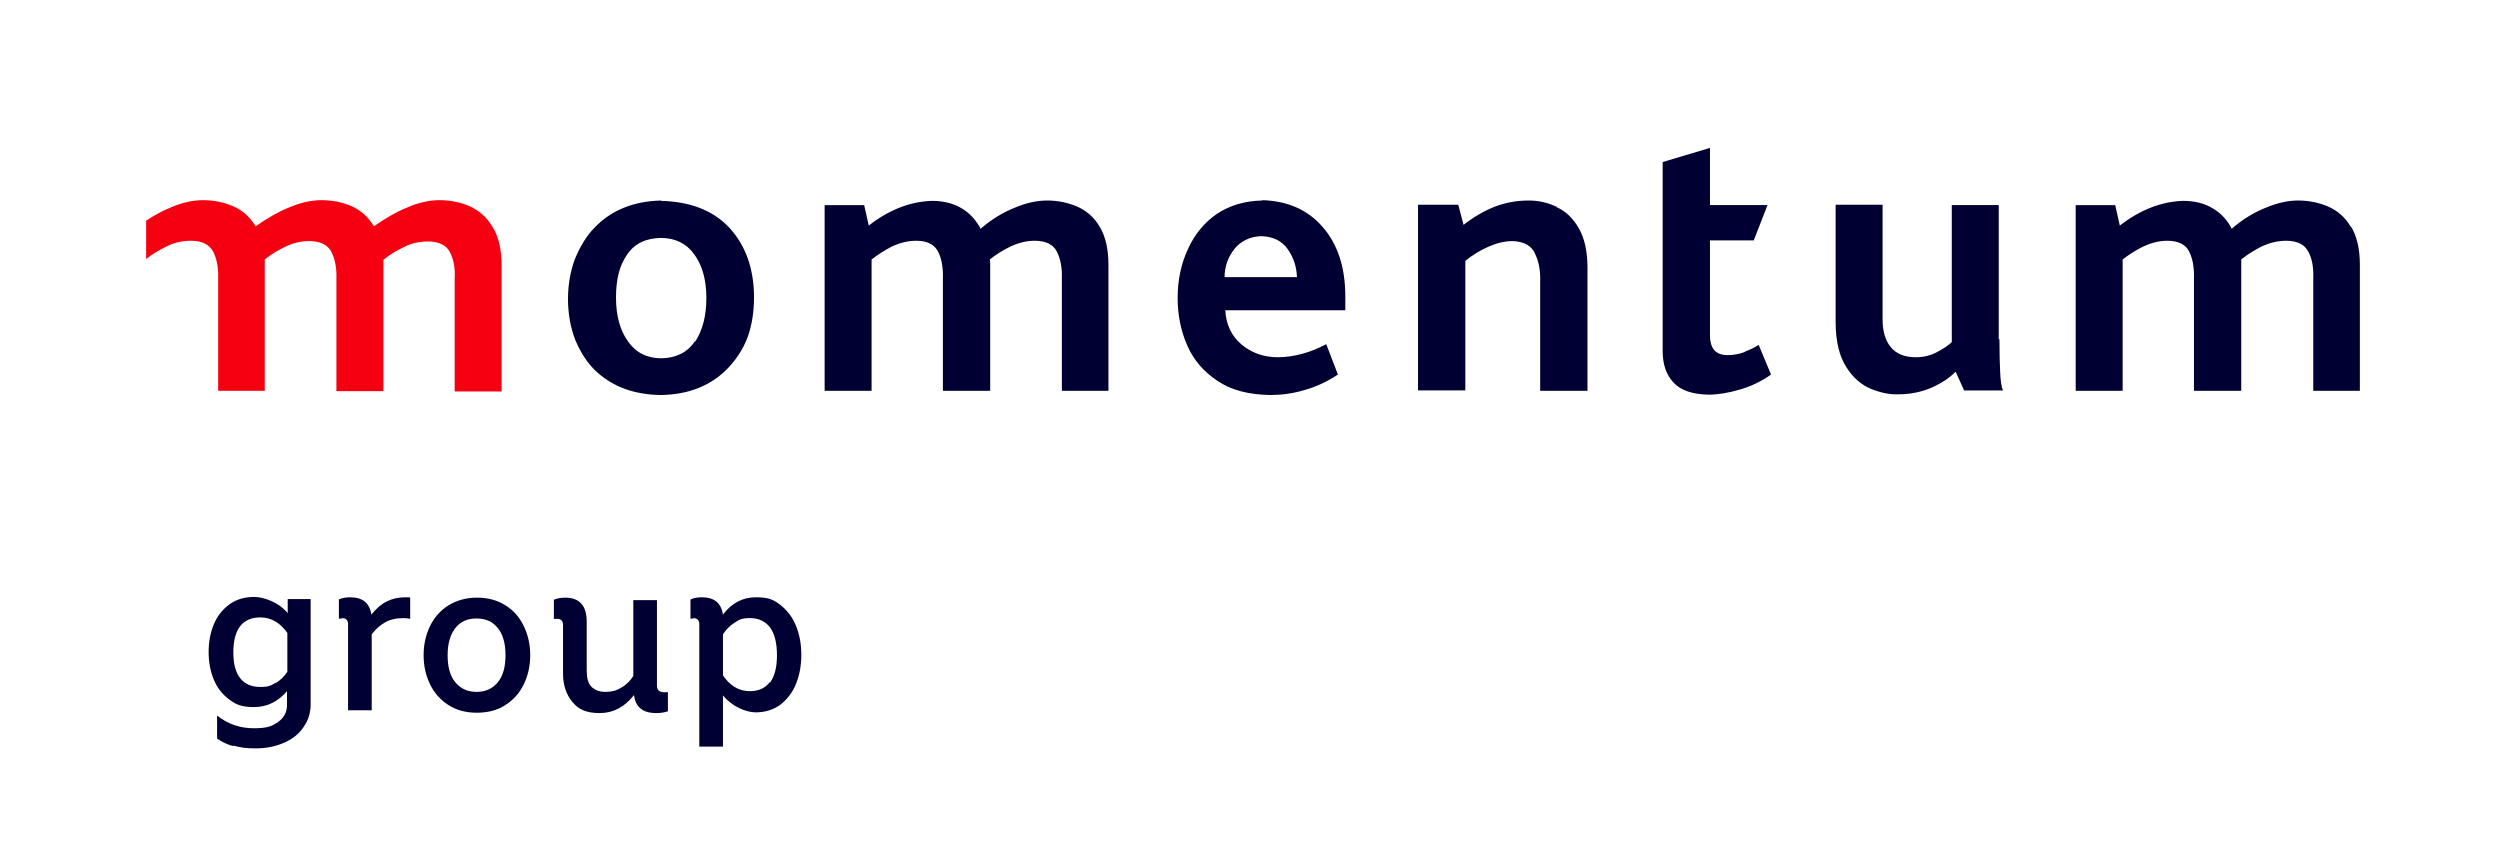
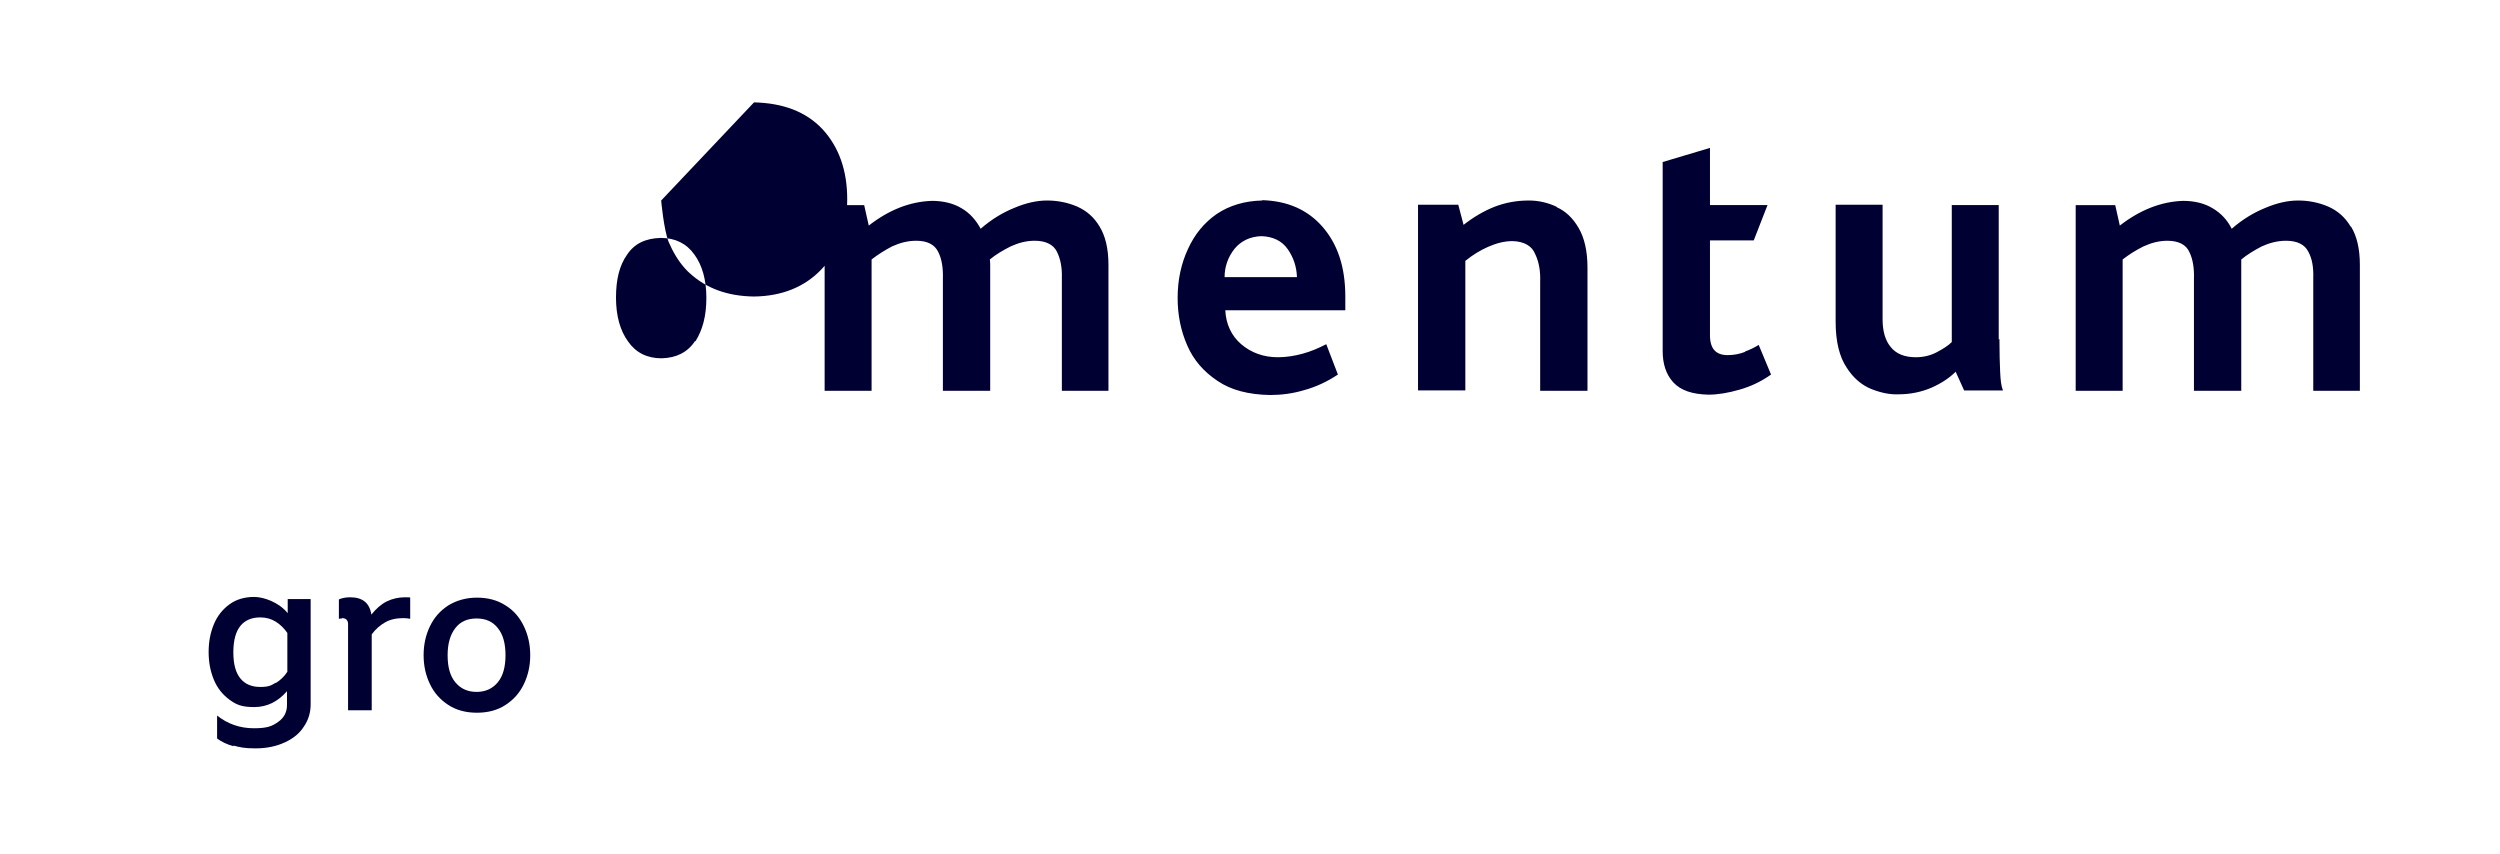
<svg xmlns="http://www.w3.org/2000/svg" id="Layer_1" version="1.1" viewBox="0 0 708.2 242">
  <defs>
    <style> .st0 { fill: #000032; } .st1 { fill: #f40011; } </style>
  </defs>
  <g>
    <path class="st0" d="M66.2,211.4c-1.9-.5-3.5-1.3-4.7-2.2v-6.5c3,2.4,6.5,3.6,10.4,3.6s5.2-.6,6.9-1.8c1.7-1.2,2.5-2.8,2.5-4.8v-3.9c-2.6,3-5.7,4.5-9.3,4.5s-5.1-.7-7-2.1c-1.9-1.4-3.4-3.2-4.4-5.6-1-2.4-1.5-5-1.5-7.9s.5-5.5,1.5-7.9c1-2.4,2.5-4.2,4.4-5.6s4.3-2.1,7-2.1,7,1.5,9.5,4.6v-4h6.5v29.8c0,2.3-.6,4.4-1.9,6.3-1.2,1.9-3,3.4-5.4,4.5-2.4,1.1-5.1,1.7-8.3,1.7s-4.4-.3-6.3-.8ZM78.1,193.5c1.3-.8,2.4-1.8,3.3-3.2v-11c-.9-1.3-2-2.4-3.3-3.2-1.3-.8-2.7-1.2-4.4-1.2-2.4,0-4.3.8-5.6,2.4s-2,4.1-2,7.5.7,5.8,2,7.4,3.2,2.4,5.6,2.4,3.1-.4,4.4-1.2Z" />
    <path class="st0" d="M96.9,175.2c-.3,0-.6,0-.9.1v-5.5c.9-.4,2-.6,3.2-.6,3.5,0,5.5,1.6,6,4.9,1.3-1.6,2.7-2.9,4.3-3.7,1.6-.8,3.4-1.2,5.2-1.2s1.1,0,1.5.1v6c-.5-.1-1.2-.2-1.9-.2-2.1,0-3.8.4-5.2,1.2-1.4.8-2.7,1.9-3.8,3.4v21.5h-6.7v-24.4c0-1.1-.6-1.7-1.7-1.7Z" />
    <path class="st0" d="M127,199.7c-2.3-1.5-4-3.4-5.2-5.9-1.2-2.5-1.8-5.2-1.8-8.2s.6-5.7,1.8-8.2c1.2-2.5,2.9-4.4,5.2-5.9,2.3-1.4,5-2.2,8.1-2.2s5.8.7,8.1,2.2c2.3,1.4,4,3.4,5.2,5.9,1.2,2.5,1.8,5.2,1.8,8.2s-.6,5.7-1.8,8.2c-1.2,2.5-2.9,4.4-5.2,5.9-2.3,1.5-5,2.2-8.1,2.2s-5.8-.7-8.1-2.2ZM141,193.3c1.5-1.8,2.2-4.4,2.2-7.7s-.7-5.9-2.2-7.7c-1.4-1.8-3.4-2.7-6-2.7s-4.6.9-6,2.7c-1.4,1.8-2.2,4.3-2.2,7.7s.7,5.9,2.2,7.7c1.5,1.8,3.5,2.7,6,2.7s4.5-.9,6-2.7Z" />
-     <path class="st0" d="M162.1,198.8c-1.7-2.1-2.6-4.7-2.6-7.9v-13.9c0-1.1-.6-1.7-1.7-1.7s-.6,0-.9.1v-5.5c.9-.4,2-.6,3.2-.6,4.1,0,6.1,2.3,6.1,6.8v13.8c0,2.1.4,3.7,1.3,4.6s2.2,1.5,4,1.5,3.2-.4,4.5-1.2c1.4-.8,2.5-1.9,3.4-3.3v-21.5h6.7v24.2c0,1.3.7,1.9,2.1,1.9s.6,0,1-.1v5.5c-.9.3-2,.5-3.3.5-3.8,0-5.9-1.7-6.3-5.1-2.7,3.4-5.9,5.1-9.7,5.1s-6-1-7.7-3.1Z" />
-     <path class="st0" d="M196.5,175.2c-.3,0-.6,0-.9.1v-5.5c.9-.4,2-.6,3.2-.6,3.5,0,5.5,1.6,6,4.9,2.5-3.3,5.6-4.9,9.3-4.9s5.1.7,7,2.2,3.4,3.4,4.4,5.9c1,2.5,1.5,5.2,1.5,8.2s-.5,5.7-1.5,8.2c-1,2.5-2.5,4.4-4.4,5.9-1.9,1.4-4.3,2.2-7,2.2s-6.7-1.6-9.3-4.8v14.5h-6.7v-34.7c0-1.1-.6-1.7-1.7-1.7ZM218.1,193.4c1.3-1.7,2-4.3,2-7.8s-.7-6.2-2-7.9c-1.3-1.7-3.2-2.6-5.6-2.6s-3.1.4-4.4,1.3c-1.3.8-2.4,1.9-3.3,3.3v11.6c.9,1.4,2,2.5,3.3,3.3,1.3.8,2.7,1.2,4.4,1.2,2.4,0,4.3-.9,5.6-2.6Z" />
  </g>
-   <path class="st0" d="M305.1,58.5c-2.6-1.1-5.4-1.7-8.5-1.7-2.9,0-6,.7-9.3,2.1-3.2,1.3-6.4,3.2-9.5,5.9-1.3-2.4-3-4.4-5.4-5.8-2.3-1.4-5.2-2.1-8.4-2.1-6.2.2-12.1,2.5-17.9,7l-1.3-5.8h-11.2v52.6h13.3v-37.2c1.8-1.4,3.7-2.6,5.8-3.7,2.2-1,4.4-1.6,6.9-1.6,3.1,0,5.2,1.1,6.2,3.2,1,2,1.4,4.6,1.3,7.6v31.7h13.4v-35.3c0-.7,0-1.3-.1-1.9,1.7-1.4,3.7-2.6,5.9-3.7,2.2-1,4.4-1.6,6.8-1.6,3.2,0,5.3,1.1,6.3,3.1,1,2,1.5,4.5,1.4,7.5v31.9h13.2v-35.7c0-4.6-.9-8.2-2.5-10.8-1.6-2.7-3.7-4.5-6.4-5.7M357.6,56.8c-5,.1-9.3,1.4-12.9,3.8-3.6,2.5-6.3,5.8-8.2,10-1.9,4.1-2.9,8.7-2.9,13.8,0,4.8.9,9.3,2.7,13.4,1.8,4.2,4.7,7.5,8.6,10.1,3.8,2.6,8.8,3.9,14.9,4,3.1,0,6.4-.4,9.7-1.4,3.3-.9,6.5-2.4,9.5-4.4l-3.3-8.6c-2.3,1.2-4.5,2.1-6.7,2.7-2.2.6-4.6,1-7,1-4.1,0-7.6-1.3-10.4-3.7-2.8-2.4-4.3-5.7-4.5-9.6h34v-3.9c0-8.4-2.2-14.9-6.5-19.8-4.2-4.8-9.9-7.3-17.1-7.5M346.9,78.5c0-3,1-5.7,2.8-8,1.8-2.2,4.4-3.5,7.6-3.6,3.4.1,5.9,1.4,7.5,3.7,1.6,2.3,2.5,4.9,2.6,7.9h-20.5ZM441,58.6c-2.5-1.2-5.2-1.8-7.9-1.8-3.5,0-6.7.6-9.8,1.8-3,1.2-5.9,2.9-8.7,5.1l-1.5-5.7h-11.4v52.6h13.4v-36.7c2.1-1.7,4.2-3,6.5-4,2.3-1,4.5-1.6,6.9-1.6,3.3.1,5.5,1.4,6.4,3.7,1.1,2.3,1.5,4.9,1.4,7.8v30.9h13.4v-34.9c0-4.7-.9-8.5-2.5-11.2-1.6-2.8-3.7-4.8-6.2-5.9M494.3,99.7c-1.6.6-3.2.9-4.9.9-3.4,0-5.1-1.9-5-6v-26.5h12.4l3.9-10h-16.3v-16.2l-13.4,4v53.5c0,3.6.9,6.6,3,8.9,2.1,2.3,5.4,3.4,10,3.5,2.6,0,5.6-.5,8.7-1.4,3.2-.9,6.2-2.3,9-4.3l-3.5-8.4c-1.1.7-2.3,1.3-3.9,1.9M566.2,96.2v-38.1h-13.3v38.8c-1.1,1.1-2.6,2-4.3,2.9-1.7.9-3.7,1.4-5.9,1.4-3.2,0-5.6-1-7.1-2.9-1.5-1.8-2.3-4.4-2.3-7.8v-32.5h-13.3v33.2c0,5.6,1.1,9.9,3.1,12.9,1.9,3,4.3,5,7,6.1,2.8,1.1,5.3,1.6,7.7,1.5,3.5,0,6.6-.7,9.4-1.9,2.7-1.2,5-2.7,6.8-4.5l2.4,5.3h11c-.5-1.2-.7-3-.8-5.3-.1-2.2-.2-5.3-.2-9.3M665.9,64.2c-1.6-2.7-3.7-4.5-6.4-5.7-2.6-1.1-5.4-1.7-8.5-1.7-2.9,0-6,.7-9.3,2.1-3.2,1.3-6.4,3.2-9.5,5.9-1.2-2.4-3-4.4-5.4-5.8-2.3-1.4-5.1-2.1-8.4-2.1-6.1.2-12.1,2.5-17.9,7l-1.3-5.8h-11.2v52.6h13.3v-37.2c1.8-1.4,3.7-2.6,5.9-3.7,2.2-1,4.4-1.6,6.8-1.6,3.1,0,5.3,1.1,6.2,3.2,1,2,1.4,4.6,1.3,7.6v31.7h13.4v-35.3c0-.7,0-1.3,0-1.9,1.7-1.4,3.7-2.6,5.8-3.7,2.2-1,4.5-1.6,6.9-1.6,3.2,0,5.3,1.1,6.3,3.1,1.1,2,1.5,4.5,1.4,7.5v31.9h13.2v-35.7c0-4.6-.9-8.2-2.5-10.8M187.3,56.8c-7.8.2-14,2.7-18.7,7.5-2.5,2.5-4.3,5.6-5.7,9-1.3,3.4-2,7.3-2,11.4s.7,8.1,2.1,11.7c1.2,2.8,2.7,5.4,4.7,7.6.4.5.9.9,1.3,1.3,4.7,4.3,10.7,6.5,18.2,6.6,7.9-.1,14.3-2.7,19-7.6,2.4-2.5,4.3-5.4,5.6-8.8,1.2-3.4,1.8-7.2,1.8-11.2,0-8.2-2.4-14.8-7-19.8-4.7-5-11.2-7.4-19.4-7.6M196.9,96.6c-2.1,3.2-5.3,4.8-9.5,4.9-4.1,0-7.3-1.6-9.5-4.8-2.2-3-3.4-7.2-3.4-12.4s1-9.1,3.1-12.1c2.1-3.2,5.3-4.7,9.6-4.8,4.1,0,7.3,1.6,9.5,4.7,2.2,3,3.4,7.1,3.4,12.3s-1.1,9.1-3.1,12.3" />
-   <path class="st1" d="M139.4,64.1c-1.6-2.7-3.8-4.5-6.4-5.7-2.6-1.1-5.4-1.7-8.5-1.7-2.9,0-6,.7-9.2,2.1-3.2,1.3-6.2,3.1-9.4,5.3-1.6-2.7-3.7-4.5-6.3-5.7-2.6-1.1-5.5-1.7-8.5-1.7-2.9,0-6,.7-9.3,2.1-3.2,1.3-6.2,3.1-9.4,5.3-1.6-2.7-3.7-4.5-6.4-5.7-2.6-1.1-5.4-1.7-8.5-1.7-2.9,0-6,.7-9.2,2.1-2.3.9-4.6,2.2-6.9,3.7v10.9c1.7-1.4,3.7-2.6,5.8-3.6,2.2-1.1,4.4-1.6,6.9-1.6,3.2,0,5.2,1.1,6.3,3.1,1,2,1.5,4.5,1.4,7.5v31.9h13.2v-35.7c0-.5,0-1,0-1.5,1.7-1.4,3.7-2.6,5.8-3.6,2.2-1.1,4.4-1.6,6.8-1.6,3.2,0,5.3,1.1,6.3,3.1,1,2,1.5,4.5,1.4,7.5v31.9h13.3v-35.7c0-.5,0-1,0-1.5,1.7-1.4,3.7-2.6,5.8-3.6,2.1-1.1,4.4-1.6,6.8-1.6,3.2,0,5.3,1.1,6.3,3.1,1,2,1.5,4.5,1.3,7.5v31.9h13.3v-35.7c0-4.6-.9-8.2-2.5-10.8" />
+   <path class="st0" d="M305.1,58.5c-2.6-1.1-5.4-1.7-8.5-1.7-2.9,0-6,.7-9.3,2.1-3.2,1.3-6.4,3.2-9.5,5.9-1.3-2.4-3-4.4-5.4-5.8-2.3-1.4-5.2-2.1-8.4-2.1-6.2.2-12.1,2.5-17.9,7l-1.3-5.8h-11.2v52.6h13.3v-37.2c1.8-1.4,3.7-2.6,5.8-3.7,2.2-1,4.4-1.6,6.9-1.6,3.1,0,5.2,1.1,6.2,3.2,1,2,1.4,4.6,1.3,7.6v31.7h13.4v-35.3c0-.7,0-1.3-.1-1.9,1.7-1.4,3.7-2.6,5.9-3.7,2.2-1,4.4-1.6,6.8-1.6,3.2,0,5.3,1.1,6.3,3.1,1,2,1.5,4.5,1.4,7.5v31.9h13.2v-35.7c0-4.6-.9-8.2-2.5-10.8-1.6-2.7-3.7-4.5-6.4-5.7M357.6,56.8c-5,.1-9.3,1.4-12.9,3.8-3.6,2.5-6.3,5.8-8.2,10-1.9,4.1-2.9,8.7-2.9,13.8,0,4.8.9,9.3,2.7,13.4,1.8,4.2,4.7,7.5,8.6,10.1,3.8,2.6,8.8,3.9,14.9,4,3.1,0,6.4-.4,9.7-1.4,3.3-.9,6.5-2.4,9.5-4.4l-3.3-8.6c-2.3,1.2-4.5,2.1-6.7,2.7-2.2.6-4.6,1-7,1-4.1,0-7.6-1.3-10.4-3.7-2.8-2.4-4.3-5.7-4.5-9.6h34v-3.9c0-8.4-2.2-14.9-6.5-19.8-4.2-4.8-9.9-7.3-17.1-7.5M346.9,78.5c0-3,1-5.7,2.8-8,1.8-2.2,4.4-3.5,7.6-3.6,3.4.1,5.9,1.4,7.5,3.7,1.6,2.3,2.5,4.9,2.6,7.9h-20.5ZM441,58.6c-2.5-1.2-5.2-1.8-7.9-1.8-3.5,0-6.7.6-9.8,1.8-3,1.2-5.9,2.9-8.7,5.1l-1.5-5.7h-11.4v52.6h13.4v-36.7c2.1-1.7,4.2-3,6.5-4,2.3-1,4.5-1.6,6.9-1.6,3.3.1,5.5,1.4,6.4,3.7,1.1,2.3,1.5,4.9,1.4,7.8v30.9h13.4v-34.9c0-4.7-.9-8.5-2.5-11.2-1.6-2.8-3.7-4.8-6.2-5.9M494.3,99.7c-1.6.6-3.2.9-4.9.9-3.4,0-5.1-1.9-5-6v-26.5h12.4l3.9-10h-16.3v-16.2l-13.4,4v53.5c0,3.6.9,6.6,3,8.9,2.1,2.3,5.4,3.4,10,3.5,2.6,0,5.6-.5,8.7-1.4,3.2-.9,6.2-2.3,9-4.3l-3.5-8.4c-1.1.7-2.3,1.3-3.9,1.9M566.2,96.2v-38.1h-13.3v38.8c-1.1,1.1-2.6,2-4.3,2.9-1.7.9-3.7,1.4-5.9,1.4-3.2,0-5.6-1-7.1-2.9-1.5-1.8-2.3-4.4-2.3-7.8v-32.5h-13.3v33.2c0,5.6,1.1,9.9,3.1,12.9,1.9,3,4.3,5,7,6.1,2.8,1.1,5.3,1.6,7.7,1.5,3.5,0,6.6-.7,9.4-1.9,2.7-1.2,5-2.7,6.8-4.5l2.4,5.3h11c-.5-1.2-.7-3-.8-5.3-.1-2.2-.2-5.3-.2-9.3M665.9,64.2c-1.6-2.7-3.7-4.5-6.4-5.7-2.6-1.1-5.4-1.7-8.5-1.7-2.9,0-6,.7-9.3,2.1-3.2,1.3-6.4,3.2-9.5,5.9-1.2-2.4-3-4.4-5.4-5.8-2.3-1.4-5.1-2.1-8.4-2.1-6.1.2-12.1,2.5-17.9,7l-1.3-5.8h-11.2v52.6h13.3v-37.2c1.8-1.4,3.7-2.6,5.9-3.7,2.2-1,4.4-1.6,6.8-1.6,3.1,0,5.3,1.1,6.2,3.2,1,2,1.4,4.6,1.3,7.6v31.7h13.4v-35.3c0-.7,0-1.3,0-1.9,1.7-1.4,3.7-2.6,5.8-3.7,2.2-1,4.5-1.6,6.9-1.6,3.2,0,5.3,1.1,6.3,3.1,1.1,2,1.5,4.5,1.4,7.5v31.9h13.2v-35.7c0-4.6-.9-8.2-2.5-10.8M187.3,56.8s.7,8.1,2.1,11.7c1.2,2.8,2.7,5.4,4.7,7.6.4.5.9.9,1.3,1.3,4.7,4.3,10.7,6.5,18.2,6.6,7.9-.1,14.3-2.7,19-7.6,2.4-2.5,4.3-5.4,5.6-8.8,1.2-3.4,1.8-7.2,1.8-11.2,0-8.2-2.4-14.8-7-19.8-4.7-5-11.2-7.4-19.4-7.6M196.9,96.6c-2.1,3.2-5.3,4.8-9.5,4.9-4.1,0-7.3-1.6-9.5-4.8-2.2-3-3.4-7.2-3.4-12.4s1-9.1,3.1-12.1c2.1-3.2,5.3-4.7,9.6-4.8,4.1,0,7.3,1.6,9.5,4.7,2.2,3,3.4,7.1,3.4,12.3s-1.1,9.1-3.1,12.3" />
</svg>